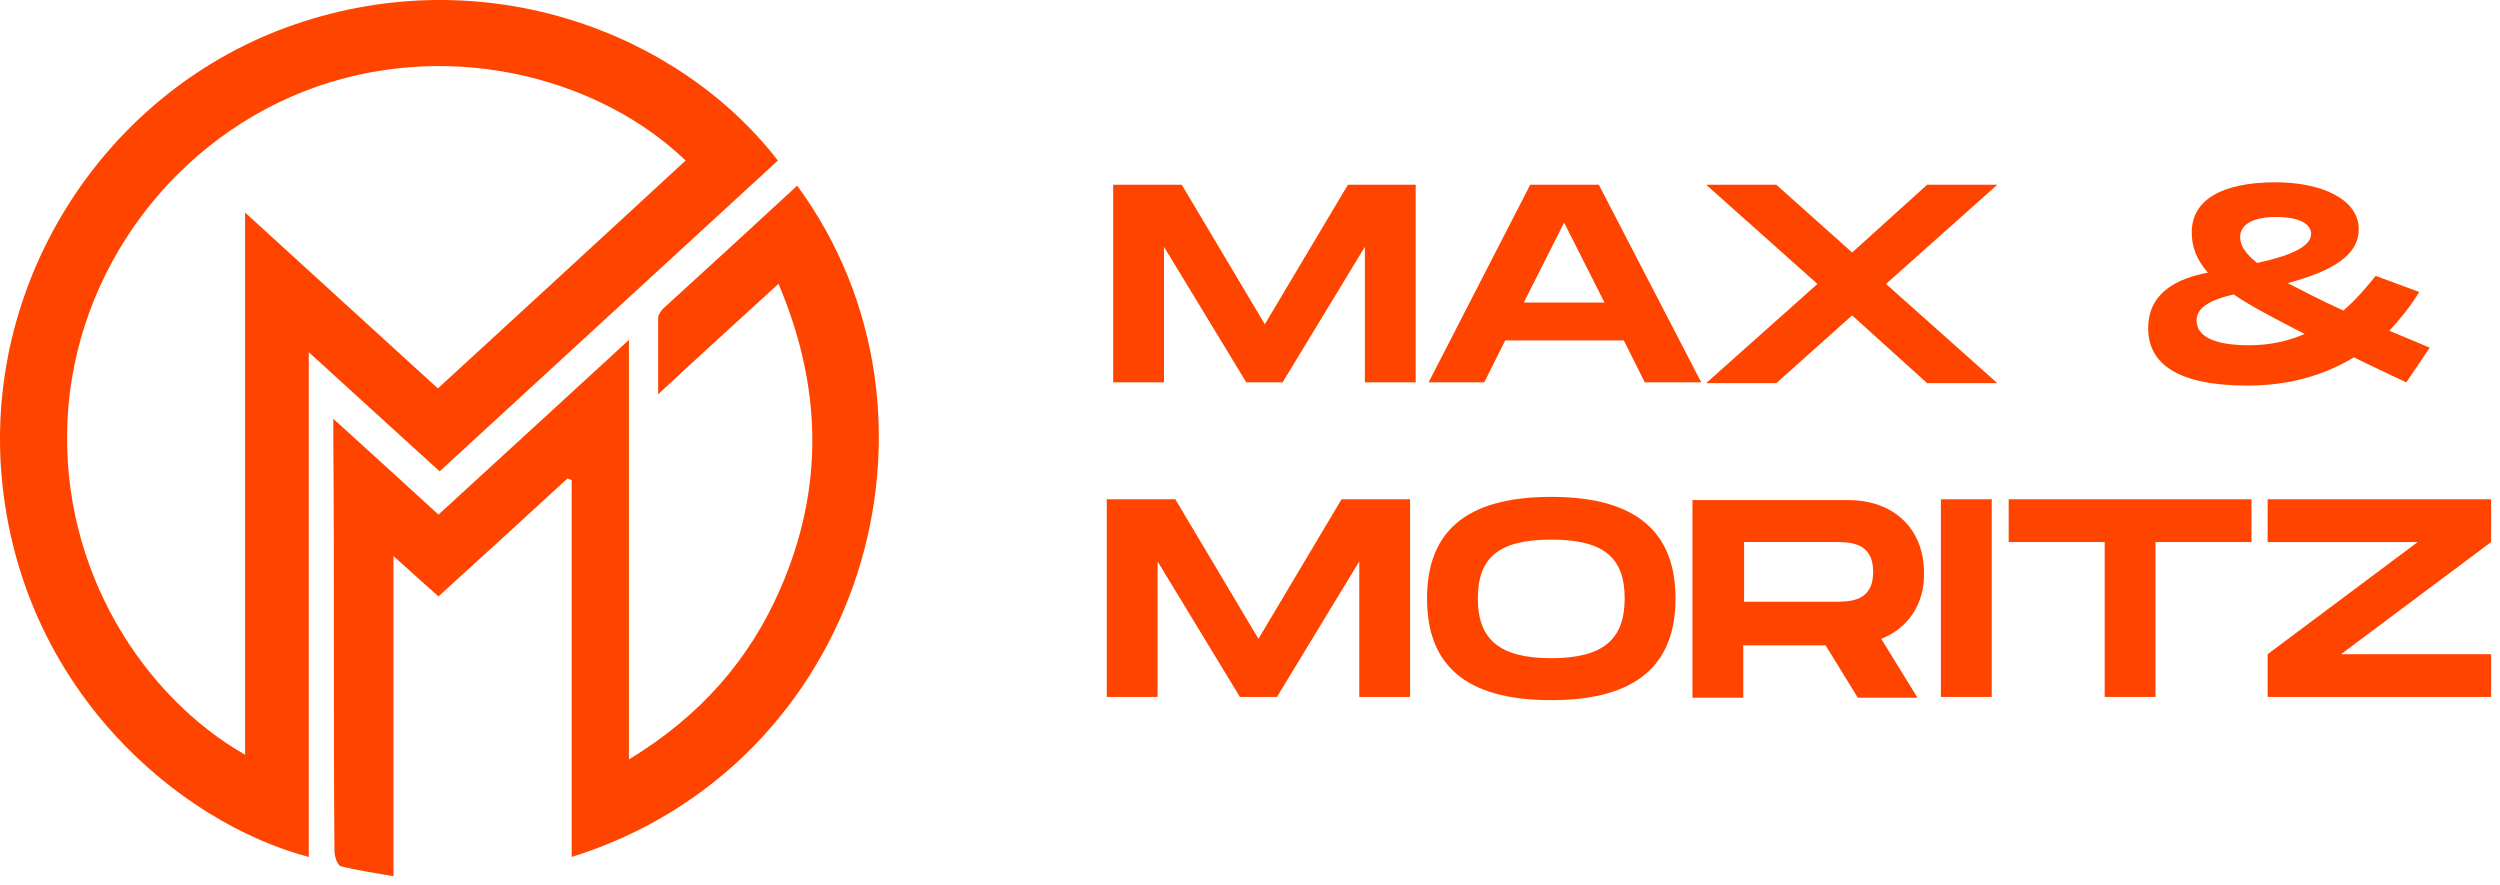
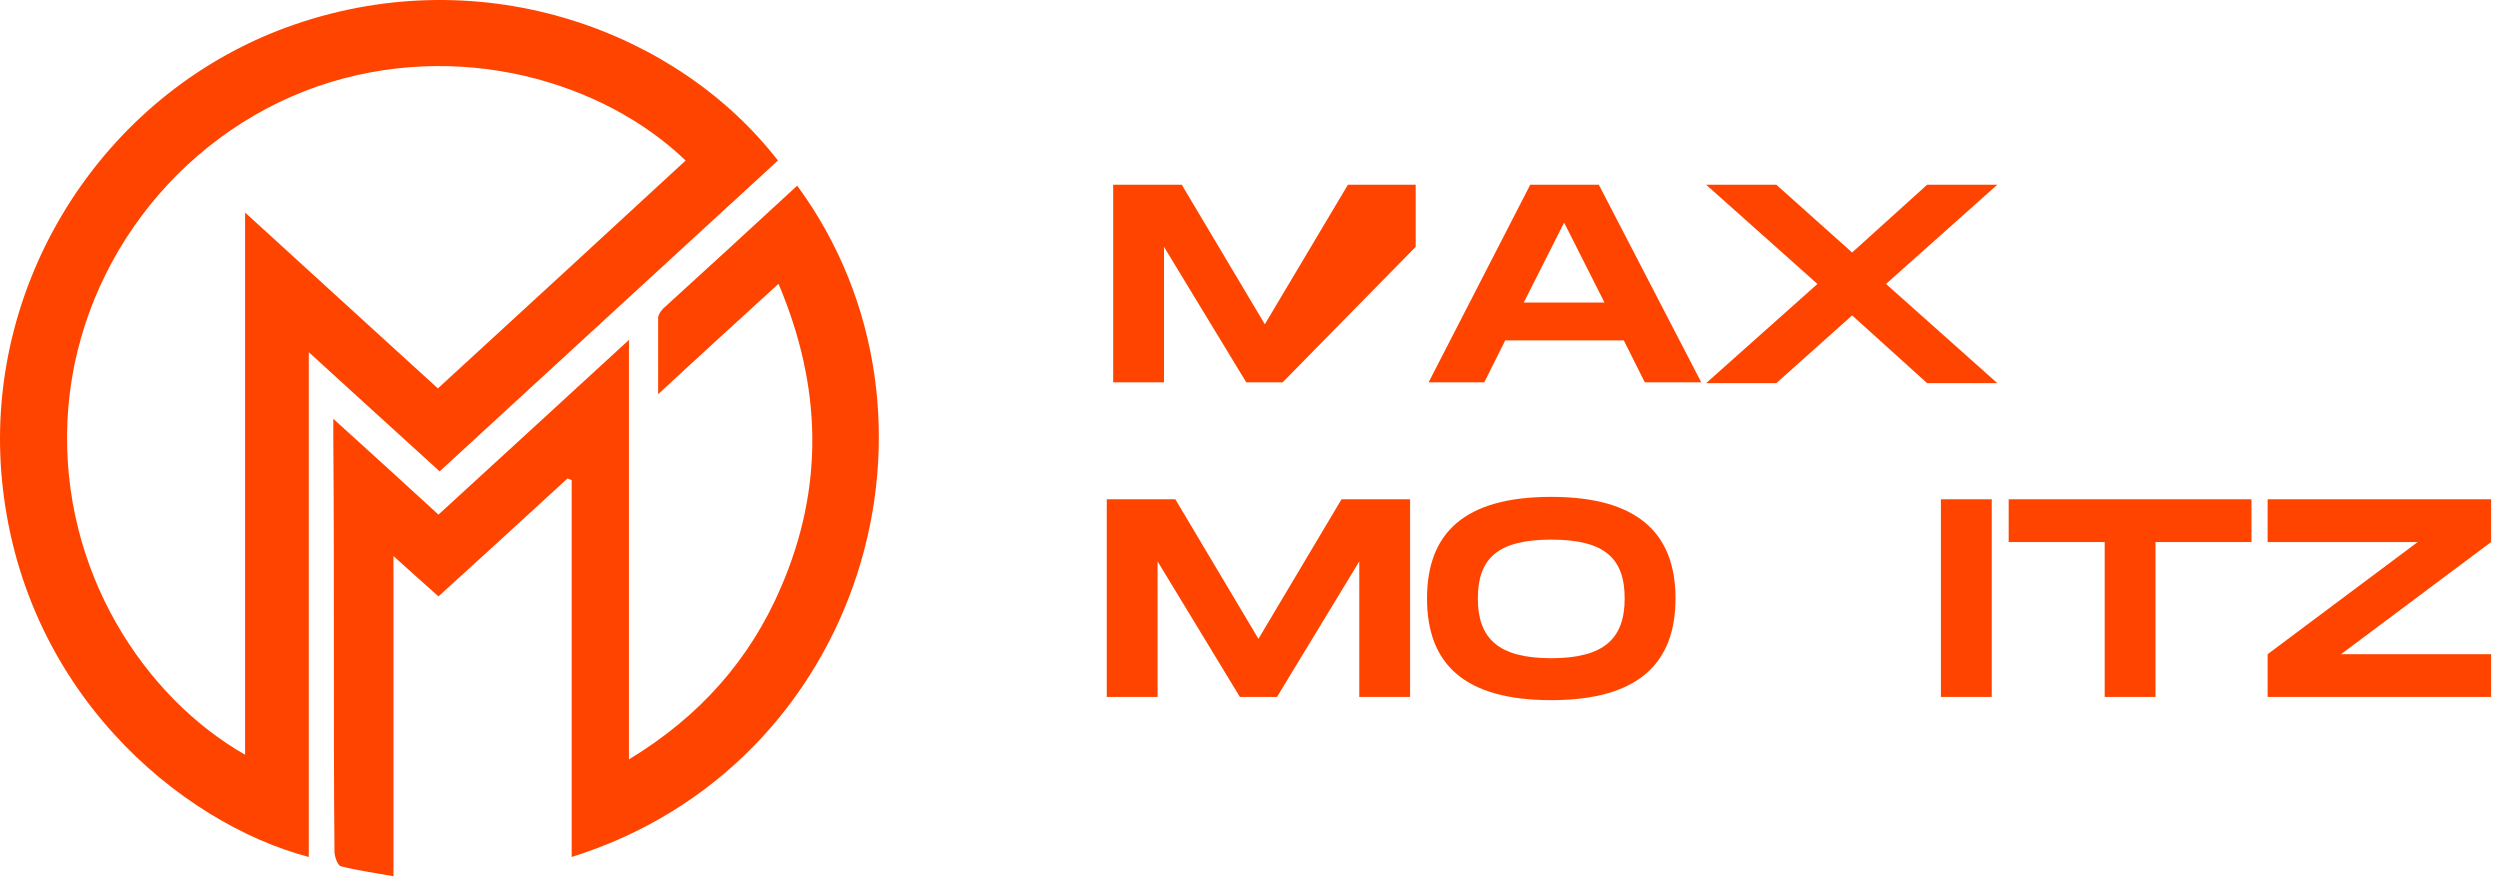
<svg xmlns="http://www.w3.org/2000/svg" width="192" height="68" viewBox="0 0 192 68" fill="none">
  <path d="M59.744 12.33C51.129 20.227 42.514 28.169 33.765 36.201C30.444 33.195 27.169 30.189 23.714 27.048C23.714 40.105 23.714 52.938 23.714 65.816C13.842 63.213 1.503 52.983 0.112 36.426C-1.144 21.215 8.278 6.811 22.637 1.876C37.264 -3.15 52.116 2.459 59.744 12.33ZM18.823 57.963C18.823 44.053 18.823 30.278 18.823 16.324C23.848 20.901 28.694 25.343 33.63 29.83C40.046 23.952 46.328 18.163 52.655 12.33C46.373 6.273 35.2 2.908 24.387 6.632C13.438 10.446 5.721 20.766 5.182 32.298C4.644 43.874 11.105 53.566 18.823 57.963Z" fill="#FF4400" />
  <path d="M61.224 14.26C74.237 31.983 66.295 58.816 43.905 65.815C43.905 56.123 43.905 46.477 43.905 36.874C43.815 36.829 43.68 36.785 43.59 36.74C40.315 39.746 37.039 42.752 33.674 45.803C32.553 44.816 31.476 43.829 30.219 42.707C30.219 50.964 30.219 59.04 30.219 67.296C28.739 67.027 27.437 66.847 26.181 66.533C25.912 66.444 25.687 65.771 25.687 65.367C25.642 60.207 25.642 55.092 25.642 49.931C25.642 44.502 25.642 39.073 25.598 33.599C25.598 33.24 25.598 32.836 25.598 32.163C28.424 34.721 31.027 37.099 33.674 39.522C38.475 35.124 43.276 30.727 48.302 26.105C48.302 36.964 48.302 47.464 48.302 58.322C53.776 55.002 57.59 50.649 59.968 45.13C63.288 37.458 63.154 29.74 59.789 21.798C56.693 24.625 53.731 27.317 50.545 30.278C50.545 28.08 50.545 26.24 50.545 24.4C50.545 24.176 50.77 23.862 50.949 23.683C54.404 20.542 57.77 17.445 61.224 14.26Z" fill="#FF4400" />
-   <path d="M108.725 29.365H104.822V18.957L98.502 29.365H95.714L89.395 18.957V29.365H85.492V14.186H90.758L97.139 24.905L103.521 14.186H108.725V29.365Z" fill="#FF4400" />
+   <path d="M108.725 29.365V18.957L98.502 29.365H95.714L89.395 18.957V29.365H85.492V14.186H90.758L97.139 24.905L103.521 14.186H108.725V29.365Z" fill="#FF4400" />
  <path d="M124.71 26.144H115.602L113.991 29.365H109.716L117.523 14.186H122.789L130.657 29.365H126.32L124.71 26.144ZM123.223 23.232L120.125 17.098L117.027 23.232H123.223Z" fill="#FF4400" />
  <path d="M139.579 21.807L131.029 14.186H136.419L142.243 19.391L148.005 14.186H153.395L144.845 21.807L153.395 29.427H148.005L142.243 24.223L136.419 29.427H131.029L139.579 21.807Z" fill="#FF4400" />
-   <path d="M184.806 29.365C183.381 28.683 182.018 28.064 180.779 27.444C178.424 28.869 175.698 29.613 172.601 29.613C167.148 29.613 164.98 27.878 164.98 25.214C164.98 22.426 167.272 21.373 169.565 20.939C168.697 19.948 168.326 18.956 168.326 17.841C168.326 15.363 170.618 14 174.769 14C178.3 14 181.15 15.301 181.15 17.593C181.15 19.638 179.106 20.815 175.698 21.744C176.813 22.302 178.177 23.046 179.973 23.851C180.903 23.046 181.708 22.116 182.451 21.187L185.797 22.426C185.116 23.541 184.31 24.532 183.505 25.4L186.602 26.701L184.806 29.365ZM176.999 25.648C174.707 24.471 172.91 23.541 171.547 22.612C169.936 22.984 168.697 23.541 168.697 24.594C168.697 25.957 170.308 26.515 172.724 26.515C174.335 26.515 175.698 26.205 176.999 25.648ZM172.043 18.213C172.043 18.832 172.415 19.452 173.344 20.196C175.636 19.7 177.495 19.018 177.495 17.965C177.495 17.16 176.504 16.664 174.831 16.664C173.158 16.664 172.043 17.16 172.043 18.213Z" fill="#FF4400" />
  <path d="M108.295 53.524H104.392V43.116L98.073 53.524H95.223L88.903 43.116V53.524H85V38.345H90.266L96.648 49.063L103.029 38.345H108.295V53.524Z" fill="#FF4400" />
  <path d="M109.596 45.965C109.596 40.947 112.446 38.159 119.137 38.159C125.767 38.159 128.679 40.947 128.679 45.965C128.679 50.984 125.767 53.772 119.137 53.772C112.446 53.772 109.596 50.984 109.596 45.965ZM124.775 45.965C124.775 42.868 123.226 41.443 119.137 41.443C115.048 41.443 113.499 42.868 113.499 45.965C113.499 49.063 115.11 50.55 119.137 50.55C123.164 50.55 124.775 49.063 124.775 45.965Z" fill="#FF4400" />
-   <path d="M144.478 49.063L147.266 53.586H142.681L140.203 49.559H133.884V53.586H129.98V38.407H141.938C145.407 38.407 147.762 40.575 147.762 43.983C147.824 46.399 146.523 48.258 144.478 49.063ZM133.946 46.213H140.885C142.062 46.213 143.859 46.213 143.859 43.921C143.859 41.628 142.062 41.628 140.885 41.628H133.946V46.213Z" fill="#FF4400" />
  <path d="M152.966 53.524H149.062V38.345H152.966V53.524Z" fill="#FF4400" />
  <path d="M172.915 41.629H165.543V53.524H161.639V41.629H154.267V38.345H172.915V41.629Z" fill="#FF4400" />
  <path d="M191.316 41.629L179.792 50.241H191.316V53.524H174.154V50.241L185.678 41.629H174.154V38.345H191.316V41.629Z" fill="#FF4400" />
</svg>